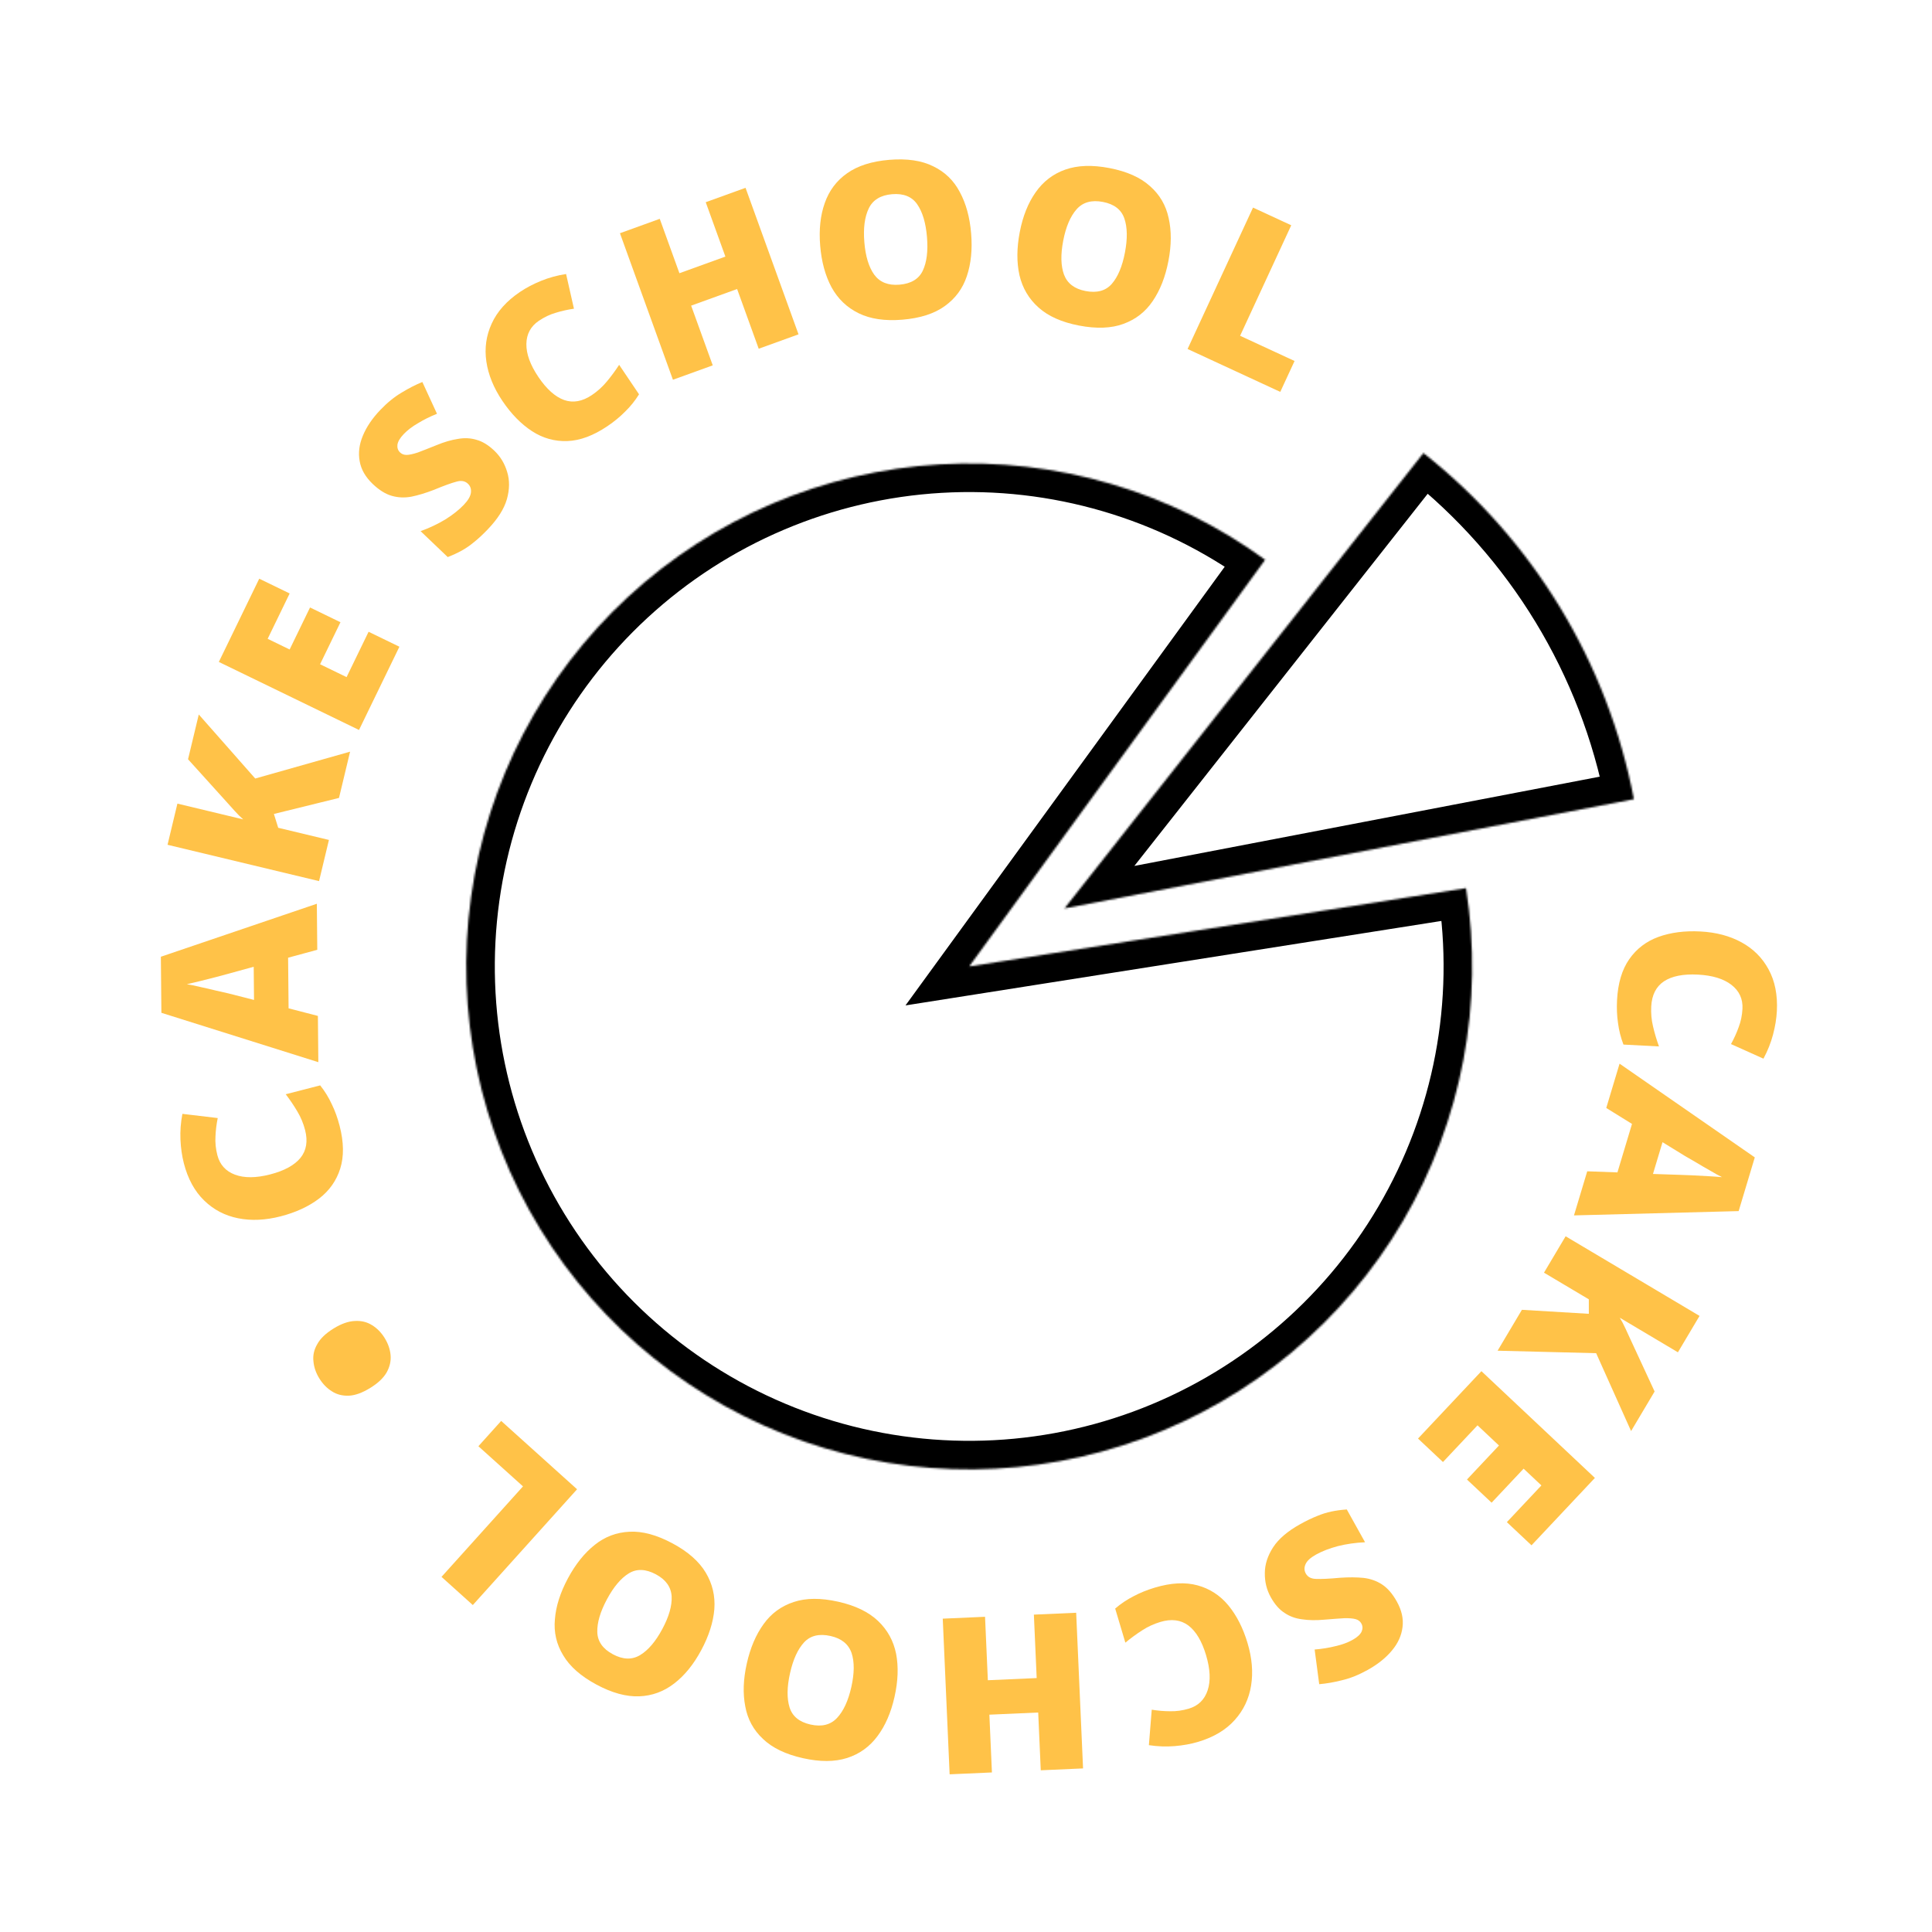
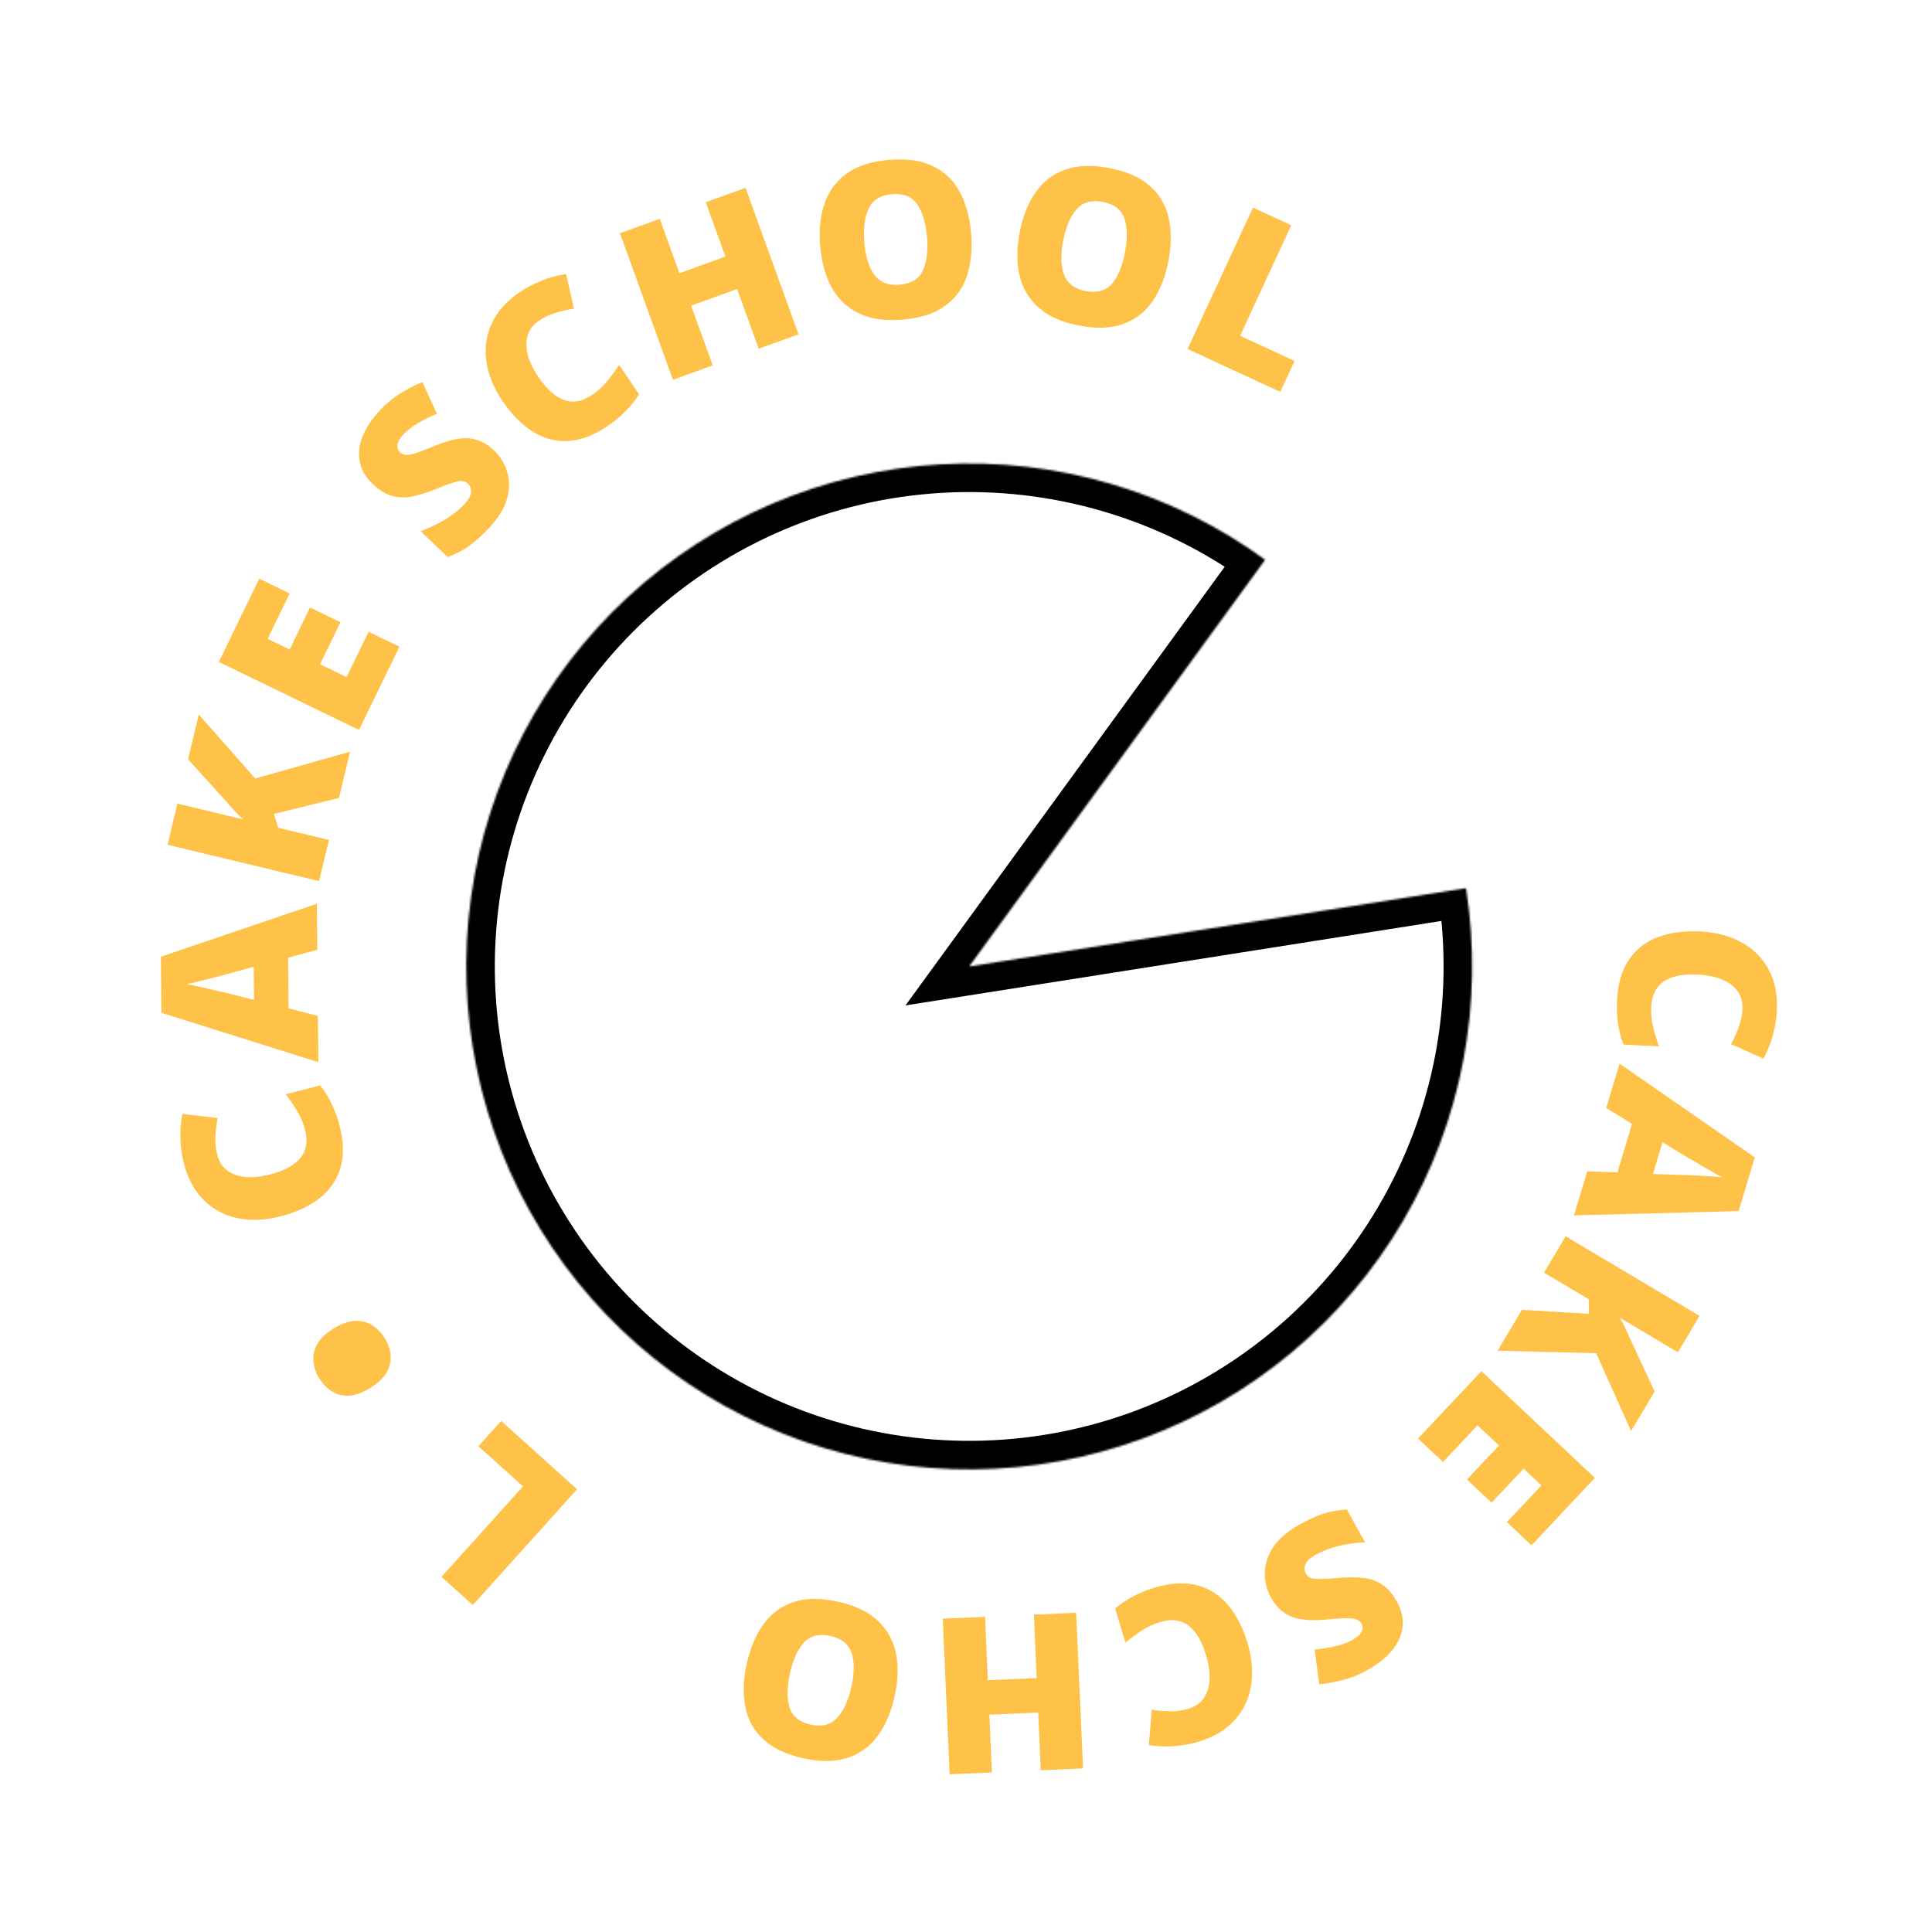
<svg xmlns="http://www.w3.org/2000/svg" width="1024" height="1024" viewBox="0 0 1024 1024" fill="none">
  <mask id="path-1-inside-1_552_584" fill="white">
    <path d="M670.555 296.679C620.685 260.39 559.775 242.515 498.203 246.1C436.631 249.684 378.208 274.508 332.886 316.34C287.565 358.171 258.15 414.424 249.654 475.512C241.158 536.6 254.107 598.744 286.293 651.355C318.479 703.967 367.912 743.79 426.169 764.041C484.426 784.291 547.902 783.716 605.781 762.412C663.661 741.108 712.364 700.394 743.59 647.207C774.817 594.021 786.636 531.652 777.033 470.728L513.698 512.234L670.555 296.679Z" />
  </mask>
  <path d="M670.555 296.679C620.685 260.39 559.775 242.515 498.203 246.1C436.631 249.684 378.208 274.508 332.886 316.34C287.565 358.171 258.15 414.424 249.654 475.512C241.158 536.6 254.107 598.744 286.293 651.355C318.479 703.967 367.912 743.79 426.169 764.041C484.426 784.291 547.902 783.716 605.781 762.412C663.661 741.108 712.364 700.394 743.59 647.207C774.817 594.021 786.636 531.652 777.033 470.728L513.698 512.234L670.555 296.679Z" stroke="black" stroke-width="30.296" mask="url(#path-1-inside-1_552_584)" />
  <mask id="path-2-inside-2_552_584" fill="white">
    <path d="M866.02 423.593C852.098 351.008 812.484 285.872 754.44 240.12L564.187 481.489L866.02 423.593Z" />
  </mask>
-   <path d="M866.02 423.593C852.098 351.008 812.484 285.872 754.44 240.12L564.187 481.489L866.02 423.593Z" stroke="black" stroke-width="30.296" mask="url(#path-2-inside-2_552_584)" />
  <path d="M923.537 534.703C923.811 529.467 921.87 525.235 917.714 522.007C913.559 518.778 907.631 516.963 899.931 516.561C892.153 516.155 886.145 517.347 881.907 520.137C877.746 522.931 875.507 527.369 875.189 533.453C875 537.072 875.318 540.602 876.142 544.042C876.962 547.56 878.013 551.089 879.295 554.631L860.468 553.647C859.04 549.944 858.08 546.149 857.588 542.262C857.015 538.449 856.841 534.386 857.066 530.074C857.533 521.141 859.686 513.919 863.525 508.405C867.365 502.892 872.513 498.953 878.968 496.587C885.5 494.226 892.924 493.262 901.24 493.697C909.557 494.131 916.83 496.055 923.061 499.469C929.291 502.883 934.061 507.649 937.371 513.767C940.753 519.967 942.221 527.34 941.775 535.888C941.566 539.892 940.885 544.064 939.731 548.405C938.578 552.746 936.89 556.982 934.667 561.113L917.466 553.381C919.086 550.454 920.438 547.475 921.523 544.443C922.685 541.415 923.356 538.169 923.537 534.703Z" fill="#FFC248" />
  <path d="M841.266 620.814L857.274 621.396L864.995 595.697L851.35 587.25L858.405 563.766L930.075 613.437L921.522 641.905L834.244 644.187L841.266 620.814ZM890.1 622.683C891.614 622.735 893.763 622.817 896.547 622.929C899.405 623.063 902.338 623.219 905.343 623.398C908.349 623.576 910.794 623.747 912.677 623.91C910.994 623.082 908.922 621.937 906.463 620.474C903.982 619.084 901.549 617.669 899.164 616.228C896.757 614.86 894.734 613.689 893.095 612.713L881.166 605.386L876.108 622.223L890.1 622.683Z" fill="#FFC248" />
  <path d="M793.758 715.901L806.643 694.227L842.119 696.345L842.108 688.668L818.346 674.542L829.813 655.254L900.799 697.456L889.332 716.744L858.512 698.421C859.564 700.122 860.536 701.957 861.43 703.923C862.391 705.93 863.271 707.843 864.072 709.665L876.979 737.523L864.508 758.5L845.992 717.217L793.758 715.901Z" fill="#FFC248" />
  <path d="M751.577 762.465L785.179 726.745L845.33 783.33L811.728 819.05L798.67 806.766L816.977 787.305L807.542 778.429L790.582 796.458L777.524 784.174L794.483 766.145L783.11 755.447L764.803 774.907L751.577 762.465Z" fill="#FFC248" />
  <path d="M673.548 846.577C671.372 842.67 670.318 838.402 670.388 833.773C670.391 829.182 671.862 824.612 674.8 820.063C677.709 815.619 682.464 811.558 689.066 807.881C692.367 806.043 695.357 804.598 698.037 803.546C700.612 802.465 703.166 801.661 705.696 801.134C708.227 800.607 710.938 800.245 713.829 800.047L723.509 817.427C718.514 817.65 713.729 818.329 709.154 819.465C704.616 820.668 700.731 822.17 697.497 823.971C694.601 825.584 692.76 827.271 691.976 829.032C691.191 830.793 691.23 832.448 692.093 833.997C693.144 835.884 694.998 836.837 697.657 836.856C700.286 836.981 704.54 836.774 710.419 836.236C714.927 835.931 719.001 835.957 722.642 836.313C726.319 836.736 729.616 837.901 732.531 839.807C735.447 841.714 738.049 844.722 740.338 848.831C742.926 853.479 743.939 857.991 743.374 862.365C742.847 866.807 740.994 870.928 737.815 874.729C734.606 878.634 730.307 882.088 724.918 885.089C720.202 887.716 715.658 889.54 711.286 890.564C706.95 891.654 702.925 892.351 699.211 892.655L696.787 874.278C700.674 873.967 704.358 873.371 707.84 872.491C711.292 871.716 714.297 870.616 716.857 869.19C719.35 867.802 720.959 866.332 721.683 864.781C722.341 863.268 722.294 861.837 721.544 860.49C720.906 859.345 719.905 858.578 718.542 858.19C717.178 857.802 715.186 857.632 712.565 857.68C709.914 857.832 706.353 858.095 701.882 858.466C697.516 858.868 693.595 858.801 690.119 858.265C686.614 857.835 683.508 856.696 680.803 854.849C678.067 853.107 675.649 850.35 673.548 846.577Z" fill="#FFC248" />
  <path d="M630.078 905.625C635.102 904.125 638.438 900.877 640.085 895.879C641.731 890.881 641.452 884.688 639.247 877.299C637.019 869.836 633.881 864.577 629.83 861.521C625.802 858.539 620.869 857.919 615.032 859.661C611.559 860.697 608.34 862.181 605.376 864.112C602.338 866.065 599.366 868.239 596.46 870.636L591.068 852.57C594.077 849.982 597.33 847.804 600.826 846.036C604.226 844.217 607.995 842.69 612.133 841.455C620.704 838.897 628.23 838.501 634.712 840.268C641.195 842.035 646.633 845.562 651.027 850.849C655.444 856.21 658.843 862.88 661.225 870.86C663.606 878.84 664.235 886.337 663.109 893.352C661.984 900.367 659.095 906.46 654.442 911.631C649.738 916.897 643.284 920.755 635.083 923.202C631.241 924.349 627.082 925.108 622.605 925.478C618.129 925.848 613.572 925.68 608.935 924.971L610.446 906.173C613.747 906.717 617.007 906.991 620.227 906.996C623.469 907.074 626.753 906.617 630.078 905.625Z" fill="#FFC248" />
  <path d="M499.677 857.921L522.094 856.93L523.58 890.555L549.464 889.411L547.978 855.786L570.394 854.795L574.041 937.299L551.624 938.289L550.271 907.668L524.387 908.812L525.741 939.433L503.324 940.424L499.677 857.921Z" fill="#FFC248" />
  <path d="M395.815 881.71C397.685 873.358 400.673 866.362 404.78 860.723C408.794 855.142 414.086 851.269 420.655 849.105C427.148 846.923 435.023 846.868 444.278 848.94C453.308 850.961 460.332 854.351 465.352 859.109C470.371 863.867 473.574 869.68 474.96 876.549C476.271 883.401 475.992 891.003 474.122 899.355C472.253 907.708 469.236 914.658 465.071 920.205C460.889 925.827 455.522 929.683 448.97 931.772C442.418 933.862 434.627 933.896 425.597 931.875C416.417 929.82 409.355 926.422 404.411 921.681C399.375 916.998 396.239 911.239 395.003 904.404C393.675 897.627 393.946 890.063 395.815 881.71ZM451.235 894.114C452.869 886.815 452.907 880.819 451.35 876.124C449.718 871.413 446.005 868.409 440.211 867.112C434.191 865.765 429.514 866.891 426.18 870.491C422.846 874.09 420.362 879.54 418.728 886.839C417.094 894.138 417.01 900.163 418.475 904.916C419.94 909.669 423.644 912.711 429.589 914.041C435.533 915.372 440.219 914.208 443.645 910.55C447.071 906.892 449.601 901.413 451.235 894.114Z" fill="#FFC248" />
-   <path d="M300.996 836.577C305.042 829.034 309.801 823.099 315.272 818.772C320.64 814.475 326.778 812.168 333.686 811.849C340.527 811.493 348.127 813.557 356.485 818.041C364.639 822.415 370.493 827.568 374.049 833.5C377.604 839.433 379.126 845.893 378.615 852.881C378.036 859.833 375.723 867.081 371.677 874.623C367.631 882.166 362.857 888.048 357.354 892.272C351.814 896.563 345.608 898.834 338.736 899.085C331.864 899.336 324.35 897.275 316.196 892.901C307.906 888.454 302.018 883.282 298.53 877.386C294.938 871.522 293.466 865.132 294.113 858.216C294.656 851.332 296.95 844.119 300.996 836.577ZM351.041 863.422C354.577 856.831 356.226 851.065 355.988 846.125C355.683 841.149 352.914 837.257 347.682 834.451C342.246 831.535 337.438 831.362 333.259 833.933C329.08 836.504 325.223 841.085 321.687 847.676C318.151 854.267 316.45 860.048 316.583 865.02C316.716 869.991 319.467 873.917 324.835 876.797C330.203 879.676 335.029 879.815 339.312 877.212C343.596 874.61 347.506 870.013 351.041 863.422Z" fill="#FFC248" />
  <path d="M305.86 789.341L250.6 850.711L234.011 835.774L277.197 787.812L253.56 766.528L265.634 753.12L305.86 789.341Z" fill="#FFC248" />
  <path d="M196.264 735.616C192.064 738.207 188.292 739.582 184.948 739.742C181.498 739.877 178.486 739.107 175.913 737.432C173.275 735.798 171.045 733.504 169.223 730.551C167.442 727.663 166.414 724.673 166.138 721.582C165.756 718.466 166.42 715.429 168.13 712.472C169.733 709.49 172.635 706.704 176.836 704.113C180.905 701.604 184.665 700.282 188.115 700.147C191.524 699.947 194.569 700.697 197.248 702.396C199.886 704.03 202.096 706.291 203.877 709.179C205.698 712.133 206.747 715.155 207.023 718.246C207.298 721.338 206.602 724.394 204.933 727.417C203.223 730.374 200.334 733.107 196.264 735.616Z" fill="#FFC248" />
  <path d="M115.201 612.231C116.508 617.309 119.627 620.766 124.559 622.602C129.49 624.438 135.689 624.395 143.157 622.473C150.699 620.532 156.074 617.596 159.283 613.665C162.416 609.754 163.224 604.848 161.705 598.949C160.802 595.439 159.442 592.166 157.626 589.13C155.79 586.02 153.731 582.967 151.447 579.972L169.705 575.273C172.176 578.379 174.229 581.712 175.862 585.273C177.55 588.74 178.933 592.564 180.009 596.746C182.238 605.408 182.347 612.945 180.334 619.355C178.321 625.765 174.589 631.064 169.139 635.254C163.613 639.463 156.818 642.605 148.753 644.681C140.688 646.757 133.172 647.099 126.205 645.707C119.239 644.315 113.26 641.196 108.271 636.349C103.187 631.447 99.579 624.851 97.445 616.562C96.446 612.679 95.847 608.494 95.647 604.007C95.448 599.52 95.79 594.973 96.675 590.366L115.402 592.593C114.733 595.87 114.334 599.118 114.207 602.335C114.005 605.572 114.336 608.871 115.201 612.231Z" fill="#FFC248" />
  <path d="M168.161 503.412L152.701 507.606L152.955 534.439L168.492 538.457L168.724 562.976L85.542 536.811L85.261 507.087L167.931 479.008L168.161 503.412ZM120.973 516.119C119.511 516.518 117.435 517.077 114.742 517.797C111.973 518.517 109.127 519.238 106.203 519.96C103.28 520.681 100.895 521.243 99.048 521.646C100.901 521.937 103.219 522.417 106.002 523.084C108.783 523.675 111.527 524.305 114.232 524.973C116.936 525.564 119.216 526.083 121.071 526.528L134.637 529.985L134.471 512.405L120.973 516.119Z" fill="#FFC248" />
  <path d="M185.556 398.399L179.677 422.918L145.169 431.415L147.456 438.743L174.338 445.188L169.106 467.009L88.798 447.754L94.03 425.933L128.897 434.293C127.389 432.98 125.916 431.517 124.479 429.904C122.967 428.272 121.558 426.706 120.253 425.203L99.666 402.426L105.356 378.694L135.281 412.63L185.556 398.399Z" fill="#FFC248" />
  <path d="M211.695 342.78L190.282 386.899L115.987 350.84L137.4 306.72L153.529 314.549L141.862 338.585L153.516 344.242L164.324 321.974L180.453 329.802L169.645 352.07L183.692 358.888L195.359 334.851L211.695 342.78Z" fill="#FFC248" />
  <path d="M262.01 238.889C265.245 241.977 267.515 245.742 268.818 250.183C270.174 254.57 270.122 259.37 268.662 264.585C267.199 269.692 263.859 274.978 258.642 280.444C256.033 283.177 253.604 285.443 251.355 287.24C249.216 289.035 247.015 290.559 244.753 291.812C242.492 293.064 240.01 294.213 237.307 295.257L222.916 281.521C227.622 279.83 231.992 277.765 236.025 275.326C240.003 272.833 243.27 270.249 245.825 267.571C248.115 265.173 249.373 263.016 249.602 261.102C249.83 259.188 249.302 257.619 248.019 256.394C246.458 254.903 244.404 254.542 241.859 255.311C239.311 255.97 235.309 257.426 229.853 259.68C225.636 261.306 221.737 262.487 218.155 263.225C214.516 263.91 211.023 263.773 207.674 262.815C204.324 261.856 200.949 259.753 197.546 256.506C193.697 252.832 191.395 248.822 190.64 244.477C189.828 240.078 190.378 235.593 192.29 231.022C194.199 226.342 197.283 221.77 201.542 217.308C205.269 213.404 209.069 210.316 212.943 208.044C216.761 205.719 220.4 203.862 223.858 202.472L231.612 219.308C227.992 220.756 224.649 222.415 221.584 224.286C218.516 226.048 215.971 227.989 213.948 230.109C211.978 232.173 210.876 234.052 210.643 235.749C210.463 237.389 210.931 238.742 212.047 239.806C212.995 240.711 214.178 241.148 215.595 241.115C217.012 241.082 218.965 240.654 221.455 239.833C223.942 238.902 227.266 237.598 231.426 235.919C235.478 234.243 239.243 233.147 242.721 232.629C246.197 232.003 249.501 232.172 252.632 233.135C255.761 233.989 258.887 235.907 262.01 238.889Z" fill="#FFC248" />
  <path d="M285.634 170.01C281.286 172.941 279.073 177.037 278.993 182.298C278.913 187.56 281.029 193.387 285.339 199.781C289.693 206.239 294.259 210.321 299.037 212.029C303.772 213.672 308.665 212.791 313.715 209.386C316.72 207.36 319.349 204.983 321.602 202.255C323.919 199.485 326.106 196.522 328.164 193.367L338.703 209C336.604 212.368 334.149 215.418 331.341 218.148C328.639 220.9 325.498 223.483 321.917 225.896C314.501 230.897 307.435 233.521 300.721 233.77C294.007 234.019 287.764 232.276 281.992 228.542C276.176 224.744 270.941 219.392 266.286 212.487C261.63 205.582 258.793 198.614 257.772 191.583C256.752 184.553 257.69 177.875 260.588 171.551C263.505 165.12 268.513 159.512 275.61 154.728C278.934 152.486 282.678 150.52 286.839 148.831C291.001 147.141 295.4 145.942 300.037 145.233L304.207 163.626C300.894 164.092 297.701 164.803 294.626 165.76C291.508 166.653 288.511 168.07 285.634 170.01Z" fill="#FFC248" />
  <path d="M423.234 177.206L402.132 184.836L390.686 153.184L366.322 161.995L377.768 193.647L356.666 201.277L328.583 123.615L349.684 115.985L360.107 144.809L384.472 135.998L374.049 107.174L395.15 99.544L423.234 177.206Z" fill="#FFC248" />
  <path d="M514.72 123.709C515.427 132.239 514.662 139.808 512.425 146.415C510.258 152.94 506.363 158.215 500.739 162.241C495.192 166.26 487.693 168.662 478.241 169.446C469.019 170.211 461.303 169.071 455.093 166.027C448.883 162.983 444.092 158.39 440.719 152.248C437.424 146.099 435.422 138.76 434.714 130.23C434.007 121.701 434.813 114.167 437.134 107.63C439.448 101.016 443.42 95.734 449.05 91.786C454.68 87.837 462.106 85.48 471.328 84.715C480.703 83.937 488.457 85.073 494.59 88.124C500.794 91.091 505.506 95.652 508.724 101.807C512.014 107.879 514.012 115.18 514.72 123.709ZM458.123 128.404C458.742 135.858 460.494 141.593 463.381 145.61C466.344 149.619 470.784 151.379 476.701 150.888C482.849 150.378 486.977 147.908 489.085 143.477C491.194 139.047 491.939 133.104 491.32 125.65C490.702 118.197 488.985 112.42 486.169 108.321C483.353 104.221 478.909 102.423 472.838 102.927C466.768 103.431 462.643 105.939 460.464 110.453C458.285 114.967 457.505 120.95 458.123 128.404Z" fill="#FFC248" />
  <path d="M619.291 138.313C617.676 146.718 614.902 153.801 610.968 159.563C607.124 165.263 601.952 169.294 595.452 171.657C589.028 174.035 581.159 174.328 571.845 172.539C562.758 170.792 555.634 167.618 550.473 163.014C545.311 158.41 541.934 152.697 540.339 145.873C538.821 139.064 538.87 131.457 540.485 123.052C542.1 114.647 544.905 107.608 548.9 101.937C552.909 96.191 558.157 92.174 564.642 89.887C571.128 87.6 578.914 87.329 588.001 89.075C597.239 90.85 604.401 94.033 609.487 98.622C614.663 103.15 617.972 108.811 619.414 115.605C620.947 122.338 620.906 129.908 619.291 138.313ZM563.521 127.596C562.109 134.941 562.253 140.936 563.951 145.581C565.726 150.241 569.528 153.131 575.359 154.251C581.417 155.415 586.058 154.148 589.281 150.449C592.504 146.75 594.822 141.227 596.233 133.882C597.645 126.537 597.546 120.511 595.938 115.805C594.33 111.099 590.534 108.171 584.552 107.022C578.57 105.872 573.922 107.178 570.608 110.938C567.295 114.698 564.932 120.251 563.521 127.596Z" fill="#FFC248" />
  <path d="M629.443 184.973L664.126 110.025L684.385 119.4L657.28 177.973L686.147 191.331L678.569 207.706L629.443 184.973Z" fill="#FFC248" />
</svg>